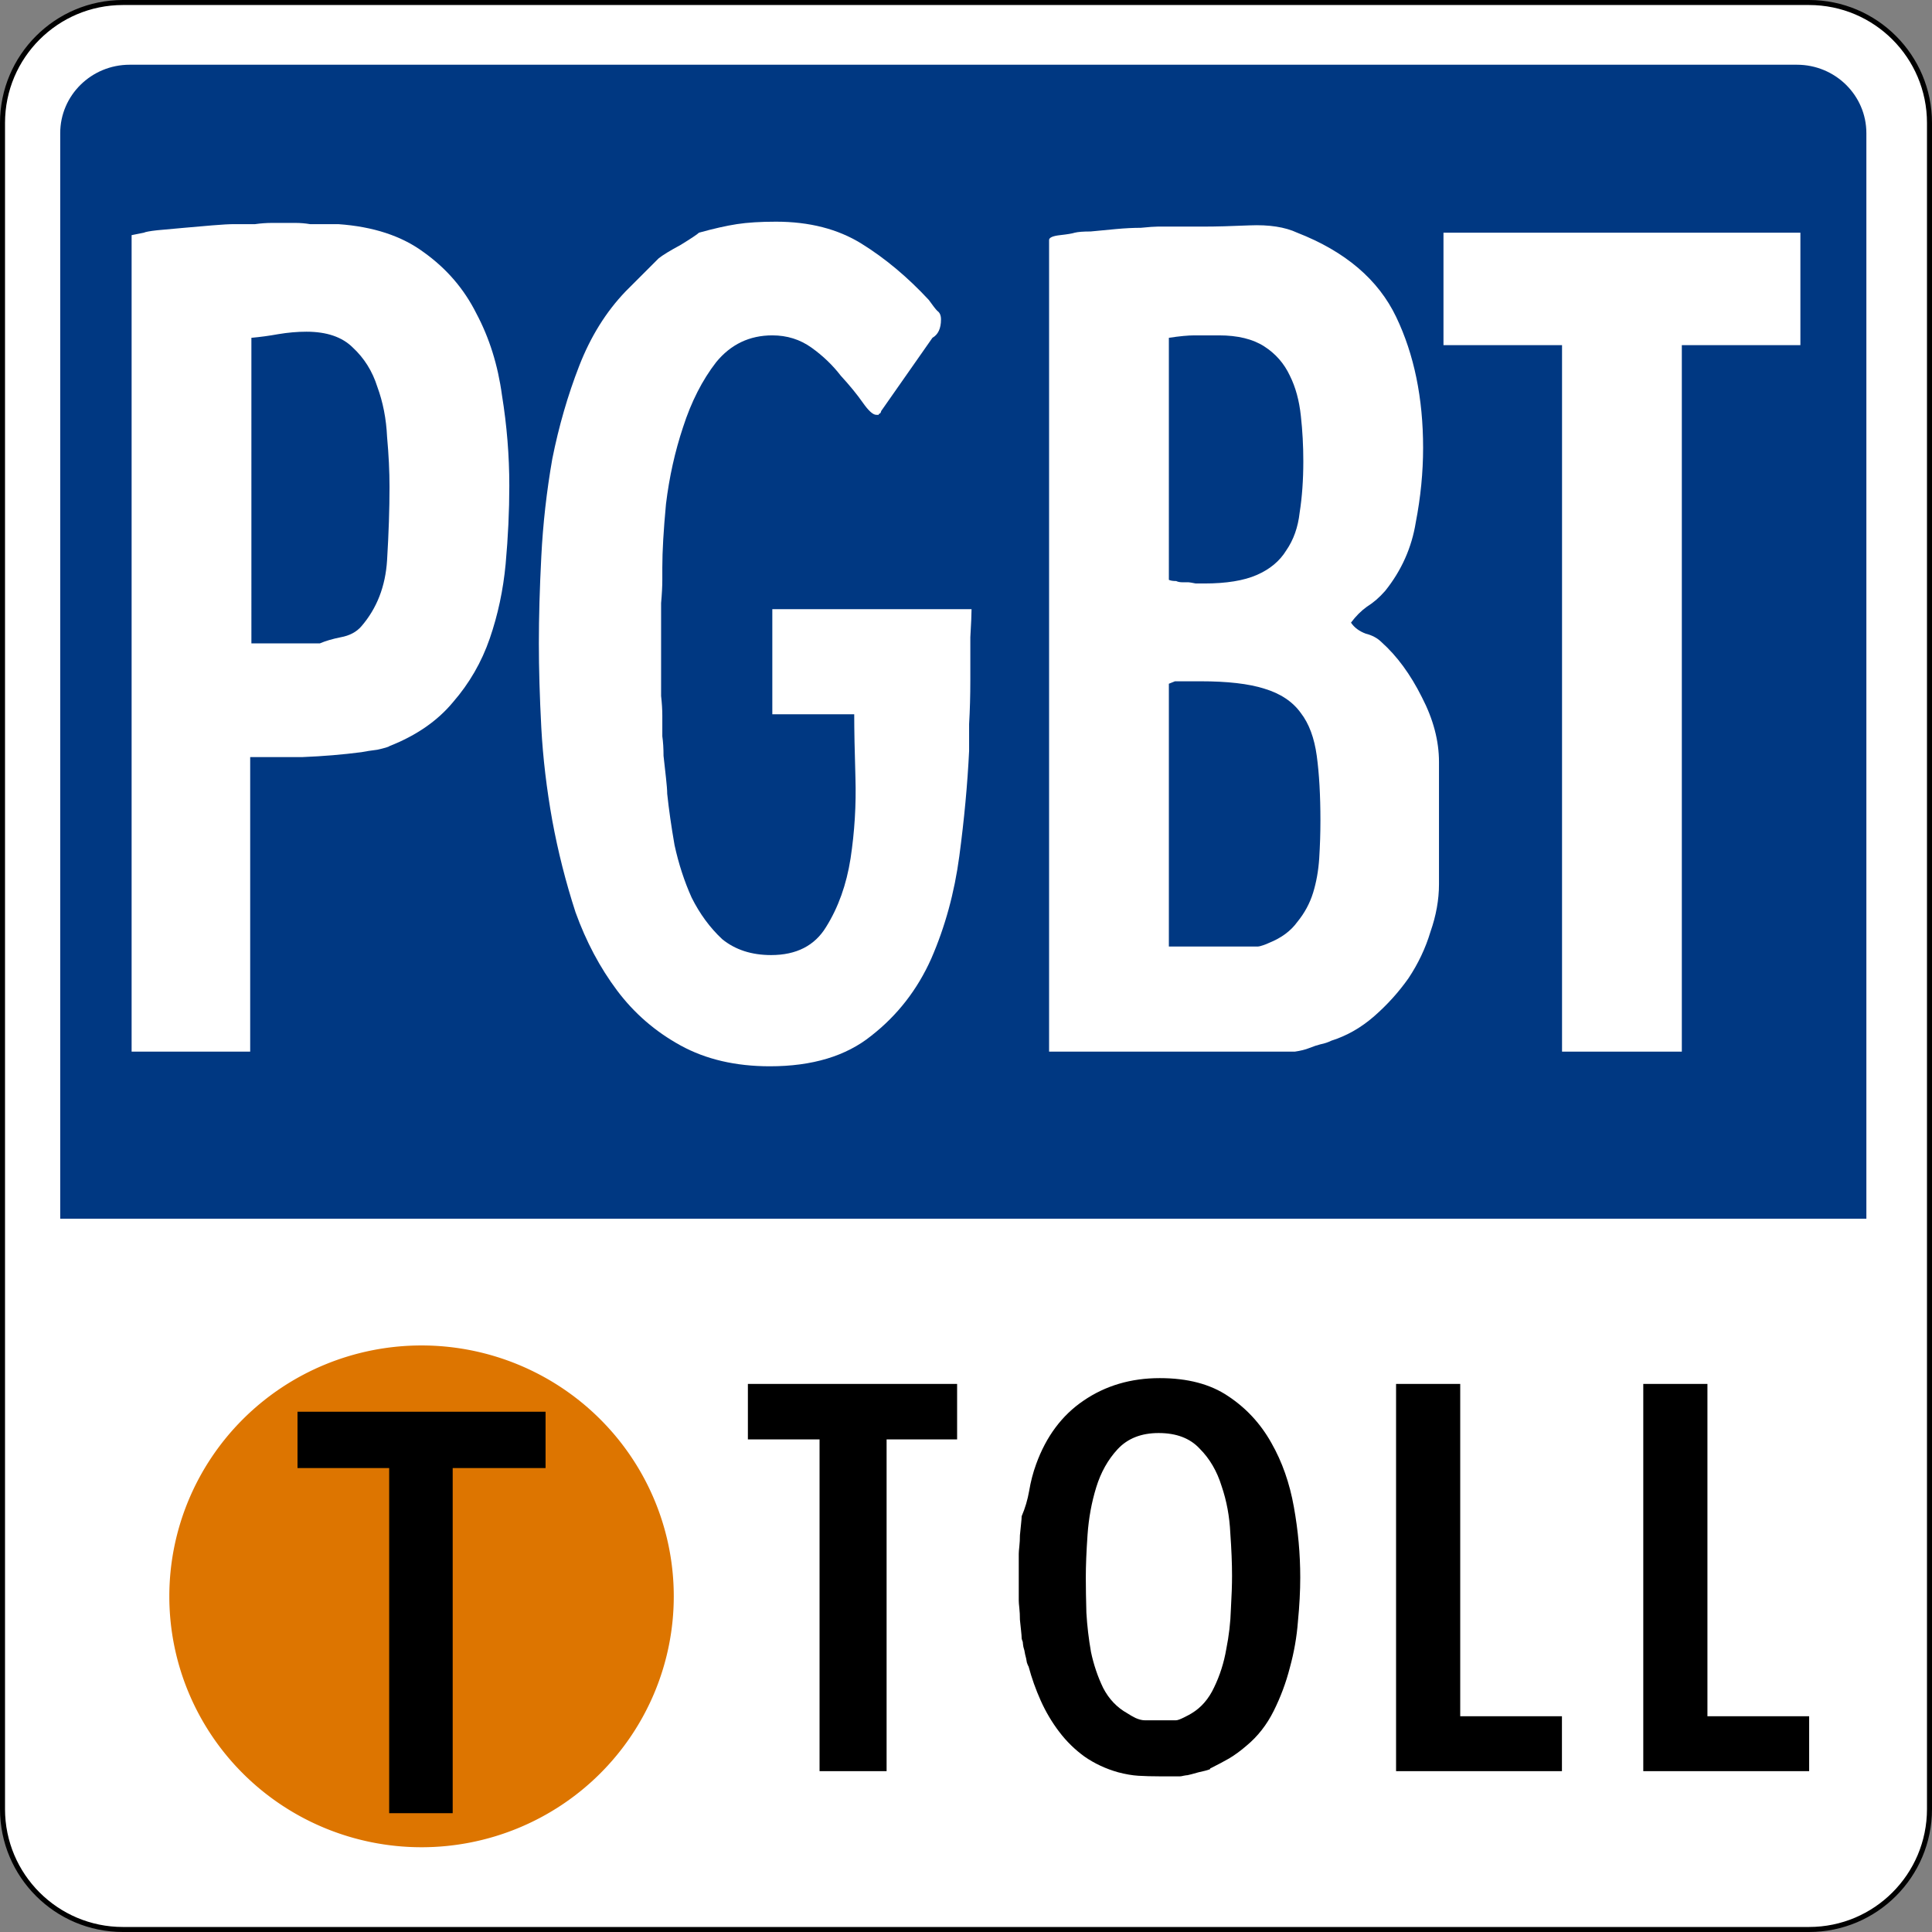
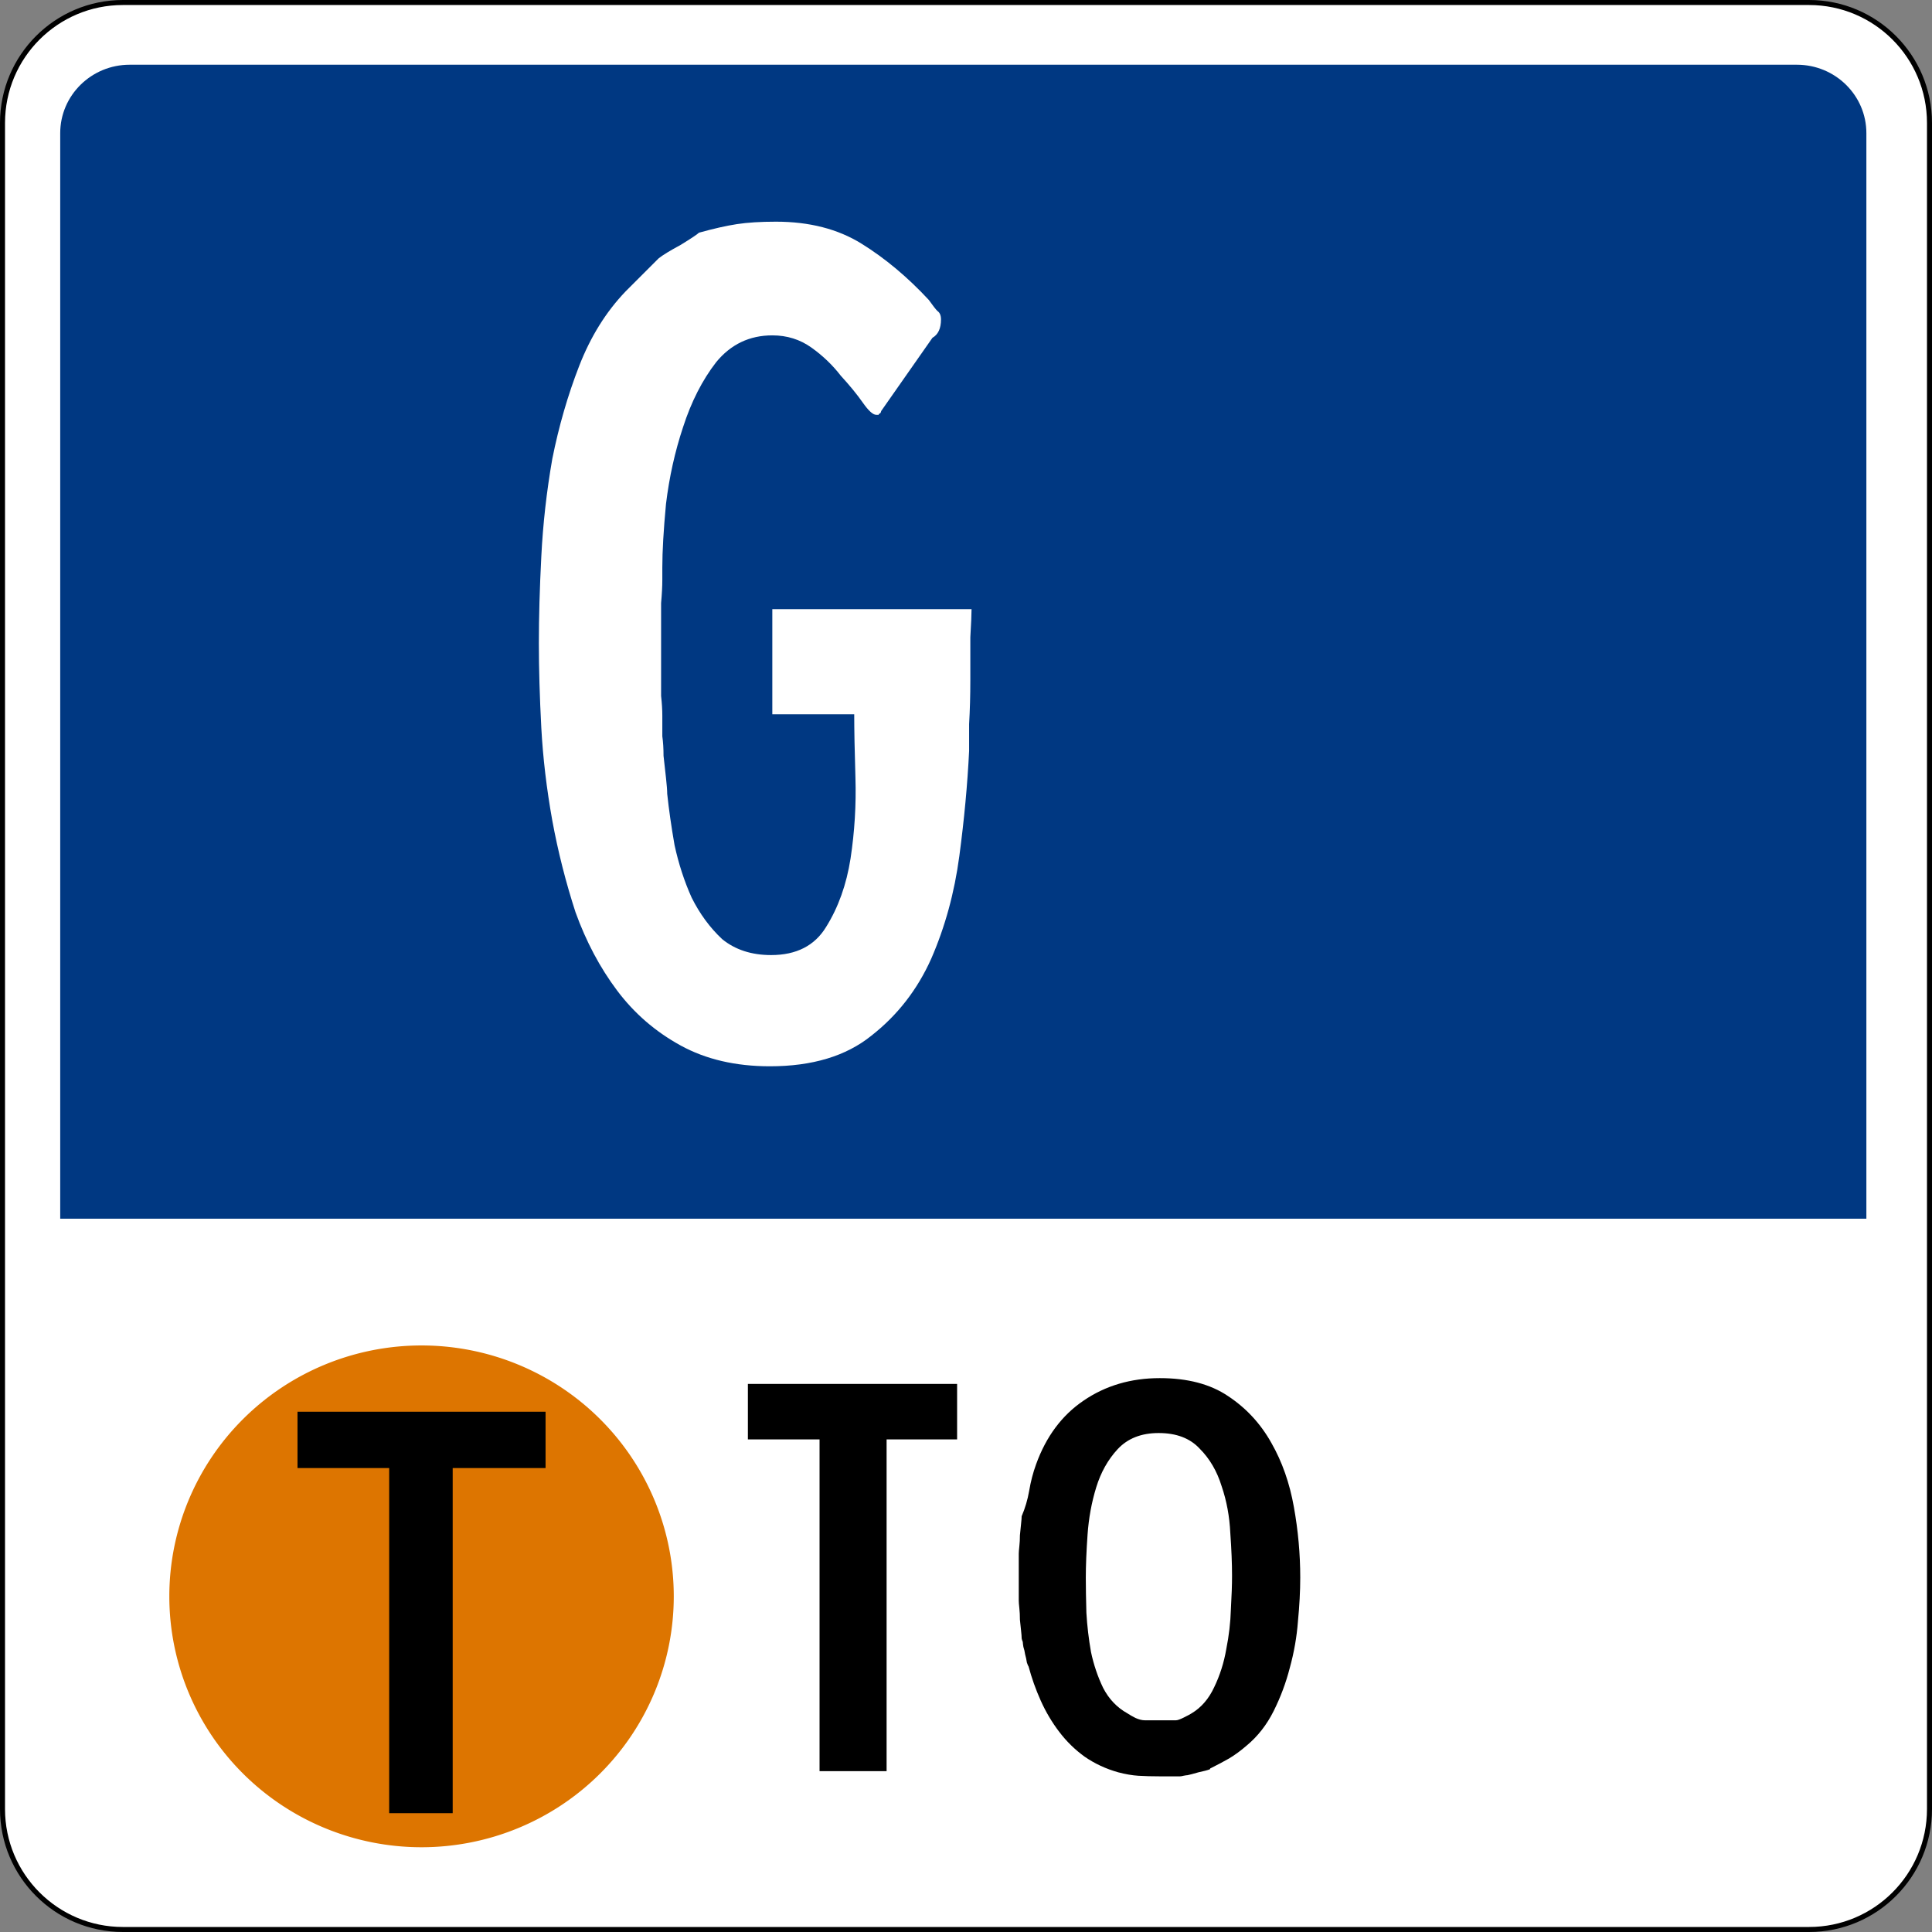
<svg xmlns="http://www.w3.org/2000/svg" height="481.25" width="481.25" version="1.1" id="svg2">
  <rect width="100%" height="100%" fill="#808080" stroke="none" />
  <defs id="defs6" />
  <g id="g3956">
    <path style="fill:#ffffff;fill-opacity:1;stroke:#000000;stroke-width:1.25;stroke-miterlimit:3.864;stroke-opacity:1;stroke-dasharray:none" id="path15" d="M 0.625,30.625 C 0.625,14.056 14.056,0.625 30.625,0.625 H 450.625 c 16.57,0 30,13.431 30,30 v 420 c 0,16.569 -13.43,30 -30,30 H 30.625 C 14.056,480.625 0.625,467.194 0.625,450.625 V 30.625 l 0,0 z" stroke-miterlimit="3.864" />
    <g id="g23" style="fill:#003882;fill-opacity:1;stroke:none" transform="matrix(1.236,0,0,1.218,2.021,3.334)">
      <path style="fill:#003882;fill-opacity:1;stroke:none" id="path25" d="m 10.5,24.5 c 0,-7.732 6.268,-14 14,-14 h 336 c 7.732,0 14,6.268 14,14 V 246.5 H 10.5 V 24.5 z" />
    </g>
  </g>
  <g id="text3922" style="font-style:normal;font-variant:normal;font-weight:bold;font-stretch:normal;font-size:10.2px;line-height:0%;font-family:Aharoni;-inkscape-font-specification:'Aharoni Bold';letter-spacing:0px;word-spacing:0px;fill:#ffffff;fill-opacity:1;stroke:none;stroke-width:1" aria-label="PGBT">
-     <path id="path2292" style="font-style:normal;font-variant:normal;font-weight:bold;font-stretch:normal;font-size:304.467px;line-height:1.25;font-family:'Roadgeek 2005 Series 1B';-inkscape-font-specification:'Roadgeek 2005 Series 1B Bold';text-align:center;letter-spacing:-25.325;text-anchor:middle;fill:#ffffff;fill-opacity:1;stroke-width:1" d="m 35.828,57.963 q 0.609,-0.304 3.349,-0.609 3.045,-0.304 6.698,-0.609 3.654,-0.304 7.003,-0.609 3.654,-0.304 5.48,-0.304 0.304,0 1.827,0 1.522,0 3.349,0 2.131,-0.304 4.263,-0.304 2.131,0 3.349,0 0.609,0 2.436,0 1.827,0 3.654,0.304 2.131,0 3.958,0 2.131,0 3.045,0 13.092,0.913 21.313,7.003 8.525,6.089 13.092,15.223 4.871,9.134 6.394,20.399 1.827,11.265 1.827,22.531 0,9.438 -0.913,19.486 -0.913,9.743 -3.958,18.573 -3.045,8.83 -9.134,15.832 -5.785,7.003 -15.832,10.961 -0.304,0.304 -3.045,0.913 -2.436,0.304 -3.958,0.609 -7.003,0.913 -14.614,1.218 -7.612,0 -13.092,0 v 73.377 H 32.784 V 58.572 Z M 62.622,160.264 h 17.05 q 2.131,-0.913 5.176,-1.522 3.349,-0.609 5.176,-2.74 5.785,-6.698 6.394,-16.441 0.609,-10.047 0.609,-18.268 0,-5.785 -0.609,-12.483 -0.304,-6.698 -2.436,-12.483 -1.827,-5.785 -6.089,-9.743 -3.958,-3.958 -11.57,-3.958 -3.349,0 -7.003,0.609 -3.349,0.609 -6.698,0.913 z" />
    <path id="path2294" style="font-style:normal;font-variant:normal;font-weight:bold;font-stretch:normal;font-size:304.467px;line-height:1.25;font-family:'Roadgeek 2005 Series 1B';-inkscape-font-specification:'Roadgeek 2005 Series 1B Bold';text-align:center;letter-spacing:-25.325;text-anchor:middle;fill:#ffffff;fill-opacity:1;stroke-width:1" d="m 134.227,160.264 q 0,-9.743 0.609,-21.617 0.609,-12.179 2.74,-24.357 2.436,-12.179 6.698,-23.14 4.263,-10.961 11.57,-18.573 0.304,-0.304 1.522,-1.522 1.218,-1.218 2.436,-2.436 1.522,-1.522 2.436,-2.436 1.218,-1.218 1.827,-1.827 1.522,-1.218 5.48,-3.349 3.958,-2.436 4.567,-3.045 5.48,-1.522 9.438,-2.131 3.958,-0.609 9.743,-0.609 12.483,0 21.313,5.48 8.83,5.48 16.746,14.006 1.522,2.131 2.131,2.74 0.913,0.609 0.913,2.131 0,3.349 -2.131,4.567 L 219.477,102.415 q 0,0.304 -0.304,0.609 -0.304,0 -0.304,0.304 h -0.609 q -1.218,0 -3.349,-3.045 -2.131,-3.045 -5.48,-6.698 -3.045,-3.958 -7.307,-7.003 -4.263,-3.045 -9.743,-3.045 -8.525,0 -14.005,6.698 -5.176,6.698 -8.221,16.137 -3.045,9.134 -4.263,19.181 -0.913,9.743 -0.913,15.832 0,0.304 0,3.045 0,2.436 -0.304,5.785 0,3.349 0,7.003 0,3.349 0,5.176 0,1.827 0,4.871 0,3.045 0,6.089 0.304,2.74 0.304,4.871 0,2.131 0,2.436 0,0.609 0,2.74 0.304,2.131 0.304,4.871 0.304,2.74 0.609,5.48 0.304,2.74 0.304,3.958 0.609,5.785 1.827,12.788 1.522,7.003 4.263,13.092 3.045,6.089 7.612,10.352 4.871,3.958 12.179,3.958 9.438,0 13.701,-7.003 4.567,-7.307 6.089,-17.05 1.522,-10.047 1.218,-20.095 -0.304,-10.047 -0.304,-15.832 H 192.38 v -26.184 h 49.628 q 0,1.827 -0.304,7.003 0,4.871 0,10.656 0,5.785 -0.304,10.961 0,4.871 0,6.698 -0.609,12.483 -2.436,26.184 -1.827,13.701 -7.003,25.575 -5.176,11.57 -14.919,19.181 -9.438,7.612 -25.271,7.612 -12.788,0 -22.226,-5.176 -9.438,-5.176 -15.832,-13.701 -6.394,-8.525 -10.352,-19.486 -3.654,-11.265 -5.785,-22.835 -2.131,-11.874 -2.74,-23.14 -0.609,-11.57 -0.609,-21.008 z" />
-     <path id="path2296" style="font-style:normal;font-variant:normal;font-weight:bold;font-stretch:normal;font-size:304.467px;line-height:1.25;font-family:'Roadgeek 2005 Series 1B';-inkscape-font-specification:'Roadgeek 2005 Series 1B Bold';text-align:center;letter-spacing:-25.325;text-anchor:middle;fill:#ffffff;fill-opacity:1;stroke-width:1" d="m 267.714,57.963 q 1.218,-0.304 3.958,-0.304 3.045,-0.304 6.394,-0.609 3.349,-0.304 6.089,-0.304 3.045,-0.304 4.263,-0.304 h 11.57 q 4.263,0 11.265,-0.304 7.307,-0.304 11.874,1.827 17.964,7.003 24.662,21.008 6.698,14.006 6.698,32.578 0,9.134 -1.827,18.573 -1.522,9.438 -7.612,17.05 -2.131,2.436 -4.567,3.958 -2.131,1.522 -3.958,3.958 1.218,1.827 3.654,2.74 2.436,0.609 3.958,2.131 5.785,5.176 10.047,13.701 4.263,8.221 4.263,16.137 v 30.447 q 0,5.785 -2.131,11.874 -1.827,6.089 -5.48,11.57 -3.654,5.176 -8.525,9.438 -4.871,4.263 -10.656,6.089 -1.218,0.609 -2.74,0.913 -1.218,0.304 -2.74,0.913 -1.522,0.609 -3.654,0.913 H 261.321 V 59.79 q 0,-0.913 2.74,-1.218 2.74,-0.304 3.654,-0.609 z m 23.444,177.809 h 22.226 q 0.304,0 1.218,-0.304 0.913,-0.304 1.522,-0.609 4.567,-1.827 7.003,-5.176 2.74,-3.349 3.958,-7.307 1.218,-3.958 1.522,-8.525 0.304,-4.871 0.304,-9.438 0,-9.438 -0.913,-16.137 -0.913,-6.698 -3.958,-10.656 -3.045,-4.263 -9.134,-6.089 -5.785,-1.827 -15.832,-1.827 h -6.394 l -1.522,0.609 z m 0,-91.34 q 0.609,0.304 1.827,0.304 0.609,0.304 1.522,0.304 0.913,0 1.522,0 0.304,0 1.827,0.304 1.522,0 2.131,0 8.221,0 13.092,-2.131 4.871,-2.131 7.307,-6.089 2.74,-3.958 3.349,-9.438 0.913,-5.785 0.913,-12.788 0,-5.785 -0.609,-11.265 -0.609,-5.785 -2.74,-10.047 -2.131,-4.567 -6.394,-7.307 -4.263,-2.74 -11.265,-2.74 -3.349,0 -6.089,0 -2.436,0 -6.394,0.609 z" />
-     <path id="path2298" style="font-style:normal;font-variant:normal;font-weight:bold;font-stretch:normal;font-size:304.467px;line-height:1.25;font-family:'Roadgeek 2005 Series 1B';-inkscape-font-specification:'Roadgeek 2005 Series 1B Bold';text-align:center;letter-spacing:-25.325;text-anchor:middle;fill:#ffffff;fill-opacity:1;stroke-width:1" d="M 389.095,85.974 H 359.562 V 57.963 h 88.904 V 85.974 H 418.933 V 261.956 H 389.095 V 85.974 Z" />
  </g>
  <g id="text3932" style="font-size:149.256px;font-style:normal;font-variant:normal;font-weight:bold;font-stretch:normal;line-height:125%;letter-spacing:0px;word-spacing:0px;fill:#000000;fill-opacity:1;stroke:none;font-family:Aharoni;-inkscape-font-specification:Aharoni Bold">
    <g id="g3952">
      <path style="fill:#dd7500;fill-opacity:1;stroke:none" id="path3928" d="m -2,223.333 a 63.333,63 0 1 1 -126.667,0 63.333,63 0 1 1 126.667,0 z" transform="matrix(0.992,0,0,0.992,169.816,176.094)" />
      <path d="m 135.897,365.684 0,-14.03 -61.791,0 0,14.03 22.836,0 0,85.97 15.821,0 0,-85.97 z" style="text-align:center;text-anchor:middle;font-family:Roadgeek 2005 Series D;-inkscape-font-specification:Roadgeek 2005 Series D Bold" id="path3949" />
    </g>
  </g>
  <g id="text3944" style="font-style:normal;font-variant:normal;font-weight:bold;font-stretch:normal;line-height:0%;font-family:Aharoni;-inkscape-font-specification:'Aharoni Bold';letter-spacing:0px;word-spacing:0px;fill:#000000;fill-opacity:1;stroke:none" transform="scale(1,1)" aria-label="TOLL">
    <path id="path2209" style="font-style:normal;font-variant:normal;font-weight:bold;font-stretch:normal;font-size:143.967px;line-height:1.25;font-family:'Roadgeek 2005 Series 2B';-inkscape-font-specification:'Roadgeek 2005 Series 2B Bold';text-align:center;text-anchor:middle" d="M 204.146,358.547 H 186.294 v -13.821 h 52.116 v 13.821 h -17.564 v 82.637 h -16.7 v -82.637 z" />
    <path id="path2211" style="font-style:normal;font-variant:normal;font-weight:bold;font-stretch:normal;font-size:143.967px;line-height:1.25;font-family:'Roadgeek 2005 Series 2B';-inkscape-font-specification:'Roadgeek 2005 Series 2B Bold';text-align:center;text-anchor:middle" d="m 254.489,408.071 q 0,-0.576 -0.144,-1.872 -0.144,-1.296 -0.288,-2.735 0,-1.584 -0.144,-2.879 -0.144,-1.296 -0.144,-1.872 v -5.759 -5.903 q 0,-0.576 0.144,-1.872 0.144,-1.296 0.144,-2.735 0.144,-1.584 0.288,-2.879 0.144,-1.296 0.144,-1.872 1.296,-3.023 1.872,-6.335 0.576,-3.455 1.728,-6.622 3.743,-10.366 11.805,-15.836 8.206,-5.615 19.004,-5.615 10.366,0 16.988,4.463 6.766,4.463 10.798,11.661 4.031,7.054 5.615,15.98 1.584,8.782 1.584,17.564 0,5.039 -0.576,10.941 -0.432,5.759 -2.016,11.517 -1.44,5.615 -4.031,10.798 -2.591,5.183 -6.766,8.638 -2.159,1.872 -4.319,3.167 -2.016,1.152 -4.607,2.447 -0.144,0 -0.144,0.144 0,0.144 -0.144,0.144 -0.72,0.288 -2.735,0.72 -2.016,0.576 -2.735,0.72 -0.288,0 -1.008,0.144 -0.576,0.144 -0.864,0.144 h -5.039 q -2.879,0 -5.327,-0.144 -2.303,-0.144 -5.039,-0.864 -4.607,-1.296 -8.35,-3.887 -3.599,-2.591 -6.335,-6.191 -2.735,-3.599 -4.607,-7.774 -1.872,-4.175 -3.023,-8.494 -0.144,-0.144 -0.432,-1.008 -0.144,-1.008 -0.432,-2.016 -0.144,-1.008 -0.432,-1.872 -0.144,-0.864 -0.144,-1.152 0,-0.144 -0.144,-0.432 -0.144,-0.432 -0.144,-0.576 z m 15.98,-15.117 q 0,3.743 0.144,8.782 0.288,4.895 1.152,9.79 1.008,4.751 3.023,8.926 2.16,4.175 6.047,6.335 0.864,0.576 2.016,1.152 1.296,0.576 2.303,0.576 h 7.774 q 0.576,0 2.016,-0.72 1.44,-0.72 1.872,-1.008 3.599,-2.159 5.615,-6.479 2.159,-4.463 3.023,-9.502 1.008,-5.039 1.152,-9.934 0.288,-5.039 0.288,-8.35 0,-4.607 -0.432,-10.654 -0.288,-6.191 -2.159,-11.661 -1.728,-5.615 -5.471,-9.358 -3.599,-3.887 -10.222,-3.887 -6.479,0 -10.222,4.031 -3.599,3.887 -5.327,9.502 -1.728,5.615 -2.159,11.805 -0.432,6.191 -0.432,10.654 z" />
-     <path id="path2213" style="font-style:normal;font-variant:normal;font-weight:bold;font-stretch:normal;font-size:143.967px;line-height:1.25;font-family:'Roadgeek 2005 Series 2B';-inkscape-font-specification:'Roadgeek 2005 Series 2B Bold';text-align:center;text-anchor:middle" d="m 347.753,344.726 h 15.98 v 82.781 h 25.338 v 13.677 h -41.318 v -96.458 z" />
-     <path id="path2215" style="font-style:normal;font-variant:normal;font-weight:bold;font-stretch:normal;font-size:143.967px;line-height:1.25;font-family:'Roadgeek 2005 Series 2B';-inkscape-font-specification:'Roadgeek 2005 Series 2B Bold';text-align:center;text-anchor:middle" d="m 409.332,344.726 h 15.98 v 82.781 h 25.338 v 13.677 h -41.318 v -96.458 z" />
  </g>
</svg>